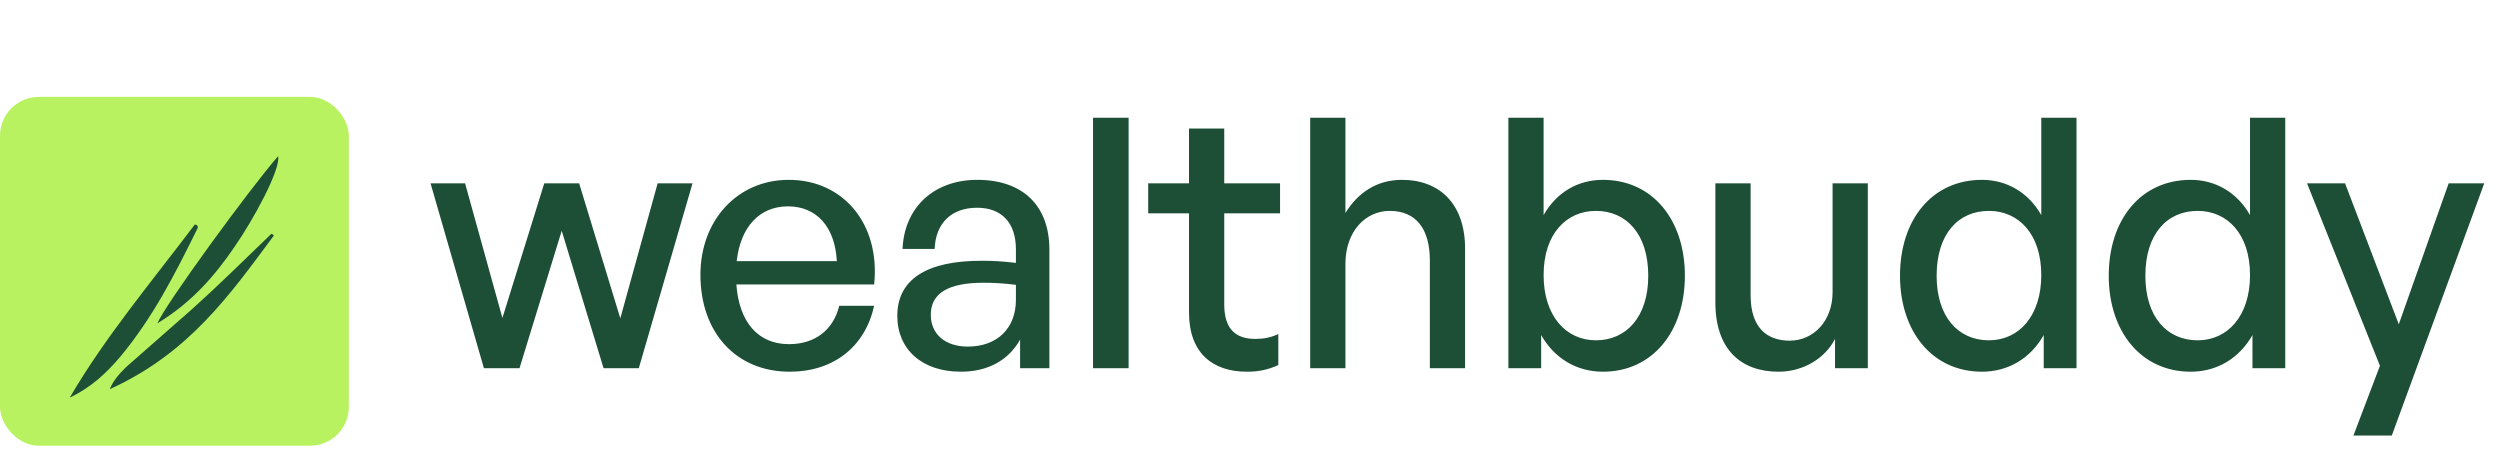
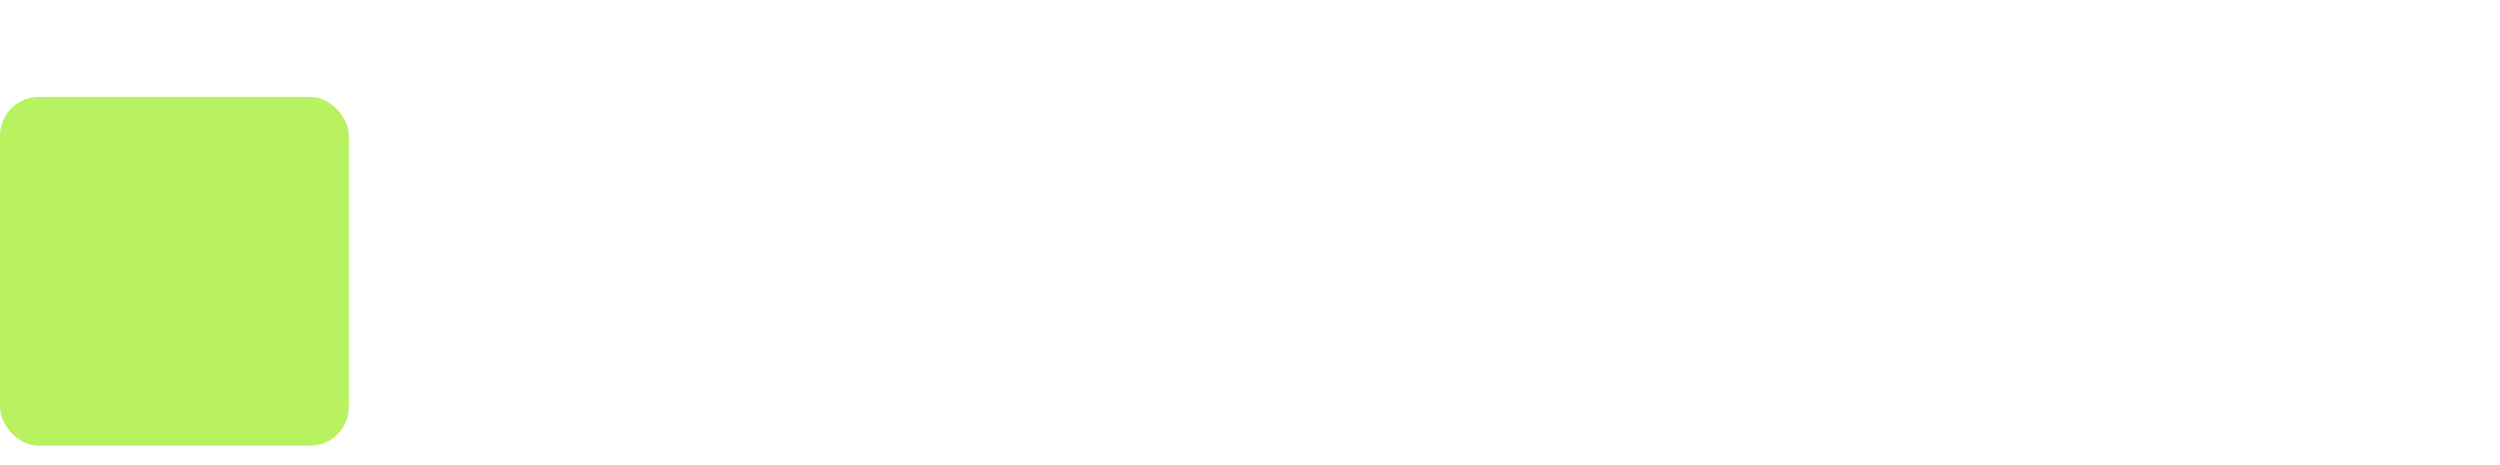
<svg xmlns="http://www.w3.org/2000/svg" width="129" height="24" viewBox="0 0 129 24" fill="none">
-   <path d="M31.144 19L28.984 11.908L26.806 19H24.97L22.216 9.46H23.998L25.924 16.408L28.084 9.46H29.884L32.008 16.426L33.934 9.46H35.734L32.962 19H31.144ZM40.75 19.18C37.996 19.18 36.142 17.182 36.142 14.176C36.142 11.35 38.068 9.28 40.696 9.28C43.54 9.28 45.43 11.584 45.106 14.68H37.996C38.14 16.624 39.112 17.758 40.714 17.758C42.064 17.758 43 17.02 43.306 15.778H45.106C44.638 17.902 43 19.18 40.75 19.18ZM40.66 10.648C39.202 10.648 38.212 11.692 38.014 13.474H43.18C43.09 11.71 42.136 10.648 40.66 10.648ZM52.637 19V17.524C52.043 18.586 50.981 19.18 49.577 19.18C47.597 19.18 46.301 18.046 46.301 16.3C46.301 14.428 47.795 13.456 50.639 13.456C51.197 13.456 51.647 13.474 52.421 13.564V12.862C52.421 11.494 51.683 10.72 50.423 10.72C49.091 10.72 48.281 11.512 48.227 12.844H46.571C46.661 10.702 48.191 9.28 50.423 9.28C52.781 9.28 54.149 10.612 54.149 12.88V19H52.637ZM48.029 16.246C48.029 17.236 48.767 17.884 49.937 17.884C51.467 17.884 52.421 16.93 52.421 15.472V14.698C51.719 14.608 51.215 14.59 50.747 14.59C48.929 14.59 48.029 15.13 48.029 16.246ZM58.236 19H56.4V6.076H58.236V19ZM65.961 17.236V18.838C65.403 19.09 64.917 19.18 64.341 19.18C62.577 19.18 61.353 18.226 61.353 16.12V11.008H59.247V9.46H61.353V6.634H63.171V9.46H66.051V11.008H63.171V15.706C63.171 17.02 63.801 17.488 64.773 17.488C65.205 17.488 65.583 17.416 65.961 17.236ZM69.424 13.618V19H67.606V6.076H69.424V10.99C70.054 9.964 71.026 9.28 72.34 9.28C74.302 9.28 75.598 10.54 75.598 12.826V19H73.78V13.438C73.78 11.8 73.06 10.882 71.71 10.882C70.468 10.882 69.424 11.926 69.424 13.618ZM86.94 14.23C86.94 17.092 85.284 19.18 82.71 19.18C81.36 19.18 80.208 18.496 79.524 17.29V19H77.832V6.076H79.65V11.098C80.316 9.928 81.414 9.28 82.71 9.28C85.266 9.28 86.94 11.332 86.94 14.23ZM85.05 14.23C85.05 12.07 83.916 10.882 82.35 10.882C80.838 10.882 79.65 12.052 79.65 14.194C79.65 16.3 80.802 17.56 82.35 17.56C83.916 17.56 85.05 16.354 85.05 14.23ZM94.561 15.076V9.46H96.379V19H94.688V17.488C94.183 18.478 93.067 19.18 91.772 19.18C89.846 19.18 88.513 18.046 88.513 15.598V9.46H90.332V15.238C90.332 16.894 91.159 17.578 92.347 17.578C93.572 17.578 94.561 16.57 94.561 15.076ZM98.04 14.23C98.04 11.332 99.696 9.28 102.27 9.28C103.548 9.28 104.664 9.928 105.33 11.098V6.076H107.148V19H105.456V17.29C104.772 18.496 103.62 19.18 102.27 19.18C99.696 19.18 98.04 17.092 98.04 14.23ZM99.93 14.23C99.93 16.354 101.046 17.56 102.63 17.56C104.178 17.56 105.33 16.3 105.33 14.194C105.33 12.052 104.142 10.882 102.63 10.882C101.046 10.882 99.93 12.07 99.93 14.23ZM108.811 14.23C108.811 11.332 110.467 9.28 113.041 9.28C114.319 9.28 115.435 9.928 116.101 11.098V6.076H117.919V19H116.227V17.29C115.543 18.496 114.391 19.18 113.041 19.18C110.467 19.18 108.811 17.092 108.811 14.23ZM110.701 14.23C110.701 16.354 111.817 17.56 113.401 17.56C114.949 17.56 116.101 16.3 116.101 14.194C116.101 12.052 114.913 10.882 113.401 10.882C111.817 10.882 110.701 12.07 110.701 14.23ZM128.187 9.46L123.417 22.474H121.437L122.805 18.874L119.043 9.46H121.005L123.777 16.732L126.351 9.46H128.187Z" fill="#1D4F36" />
  <rect y="5" width="18" height="18" rx="2" fill="#B9F261" />
-   <path d="M3.599 20.518C5.399 17.424 7.813 14.549 10.051 11.586C10.227 11.586 10.227 11.76 10.183 11.804C9.042 14.113 7.9 16.379 6.189 18.427C5.486 19.254 4.696 19.995 3.599 20.518Z" fill="#1D4F36" />
-   <path d="M14.133 12.152C11.895 15.159 9.788 18.209 5.662 20.082C5.838 19.647 6.145 19.298 6.496 18.95C7.637 17.947 8.778 16.945 9.919 15.943C11.324 14.68 12.641 13.373 14.001 12.065C14.045 12.065 14.089 12.109 14.133 12.152Z" fill="#1D4F36" />
-   <path d="M8.12 16.684C8.515 15.725 12.904 9.712 14.352 8.057C14.484 8.754 13.08 11.325 12.114 12.719C11.105 14.2 9.919 15.594 8.12 16.684Z" fill="#1D4F36" />
</svg>